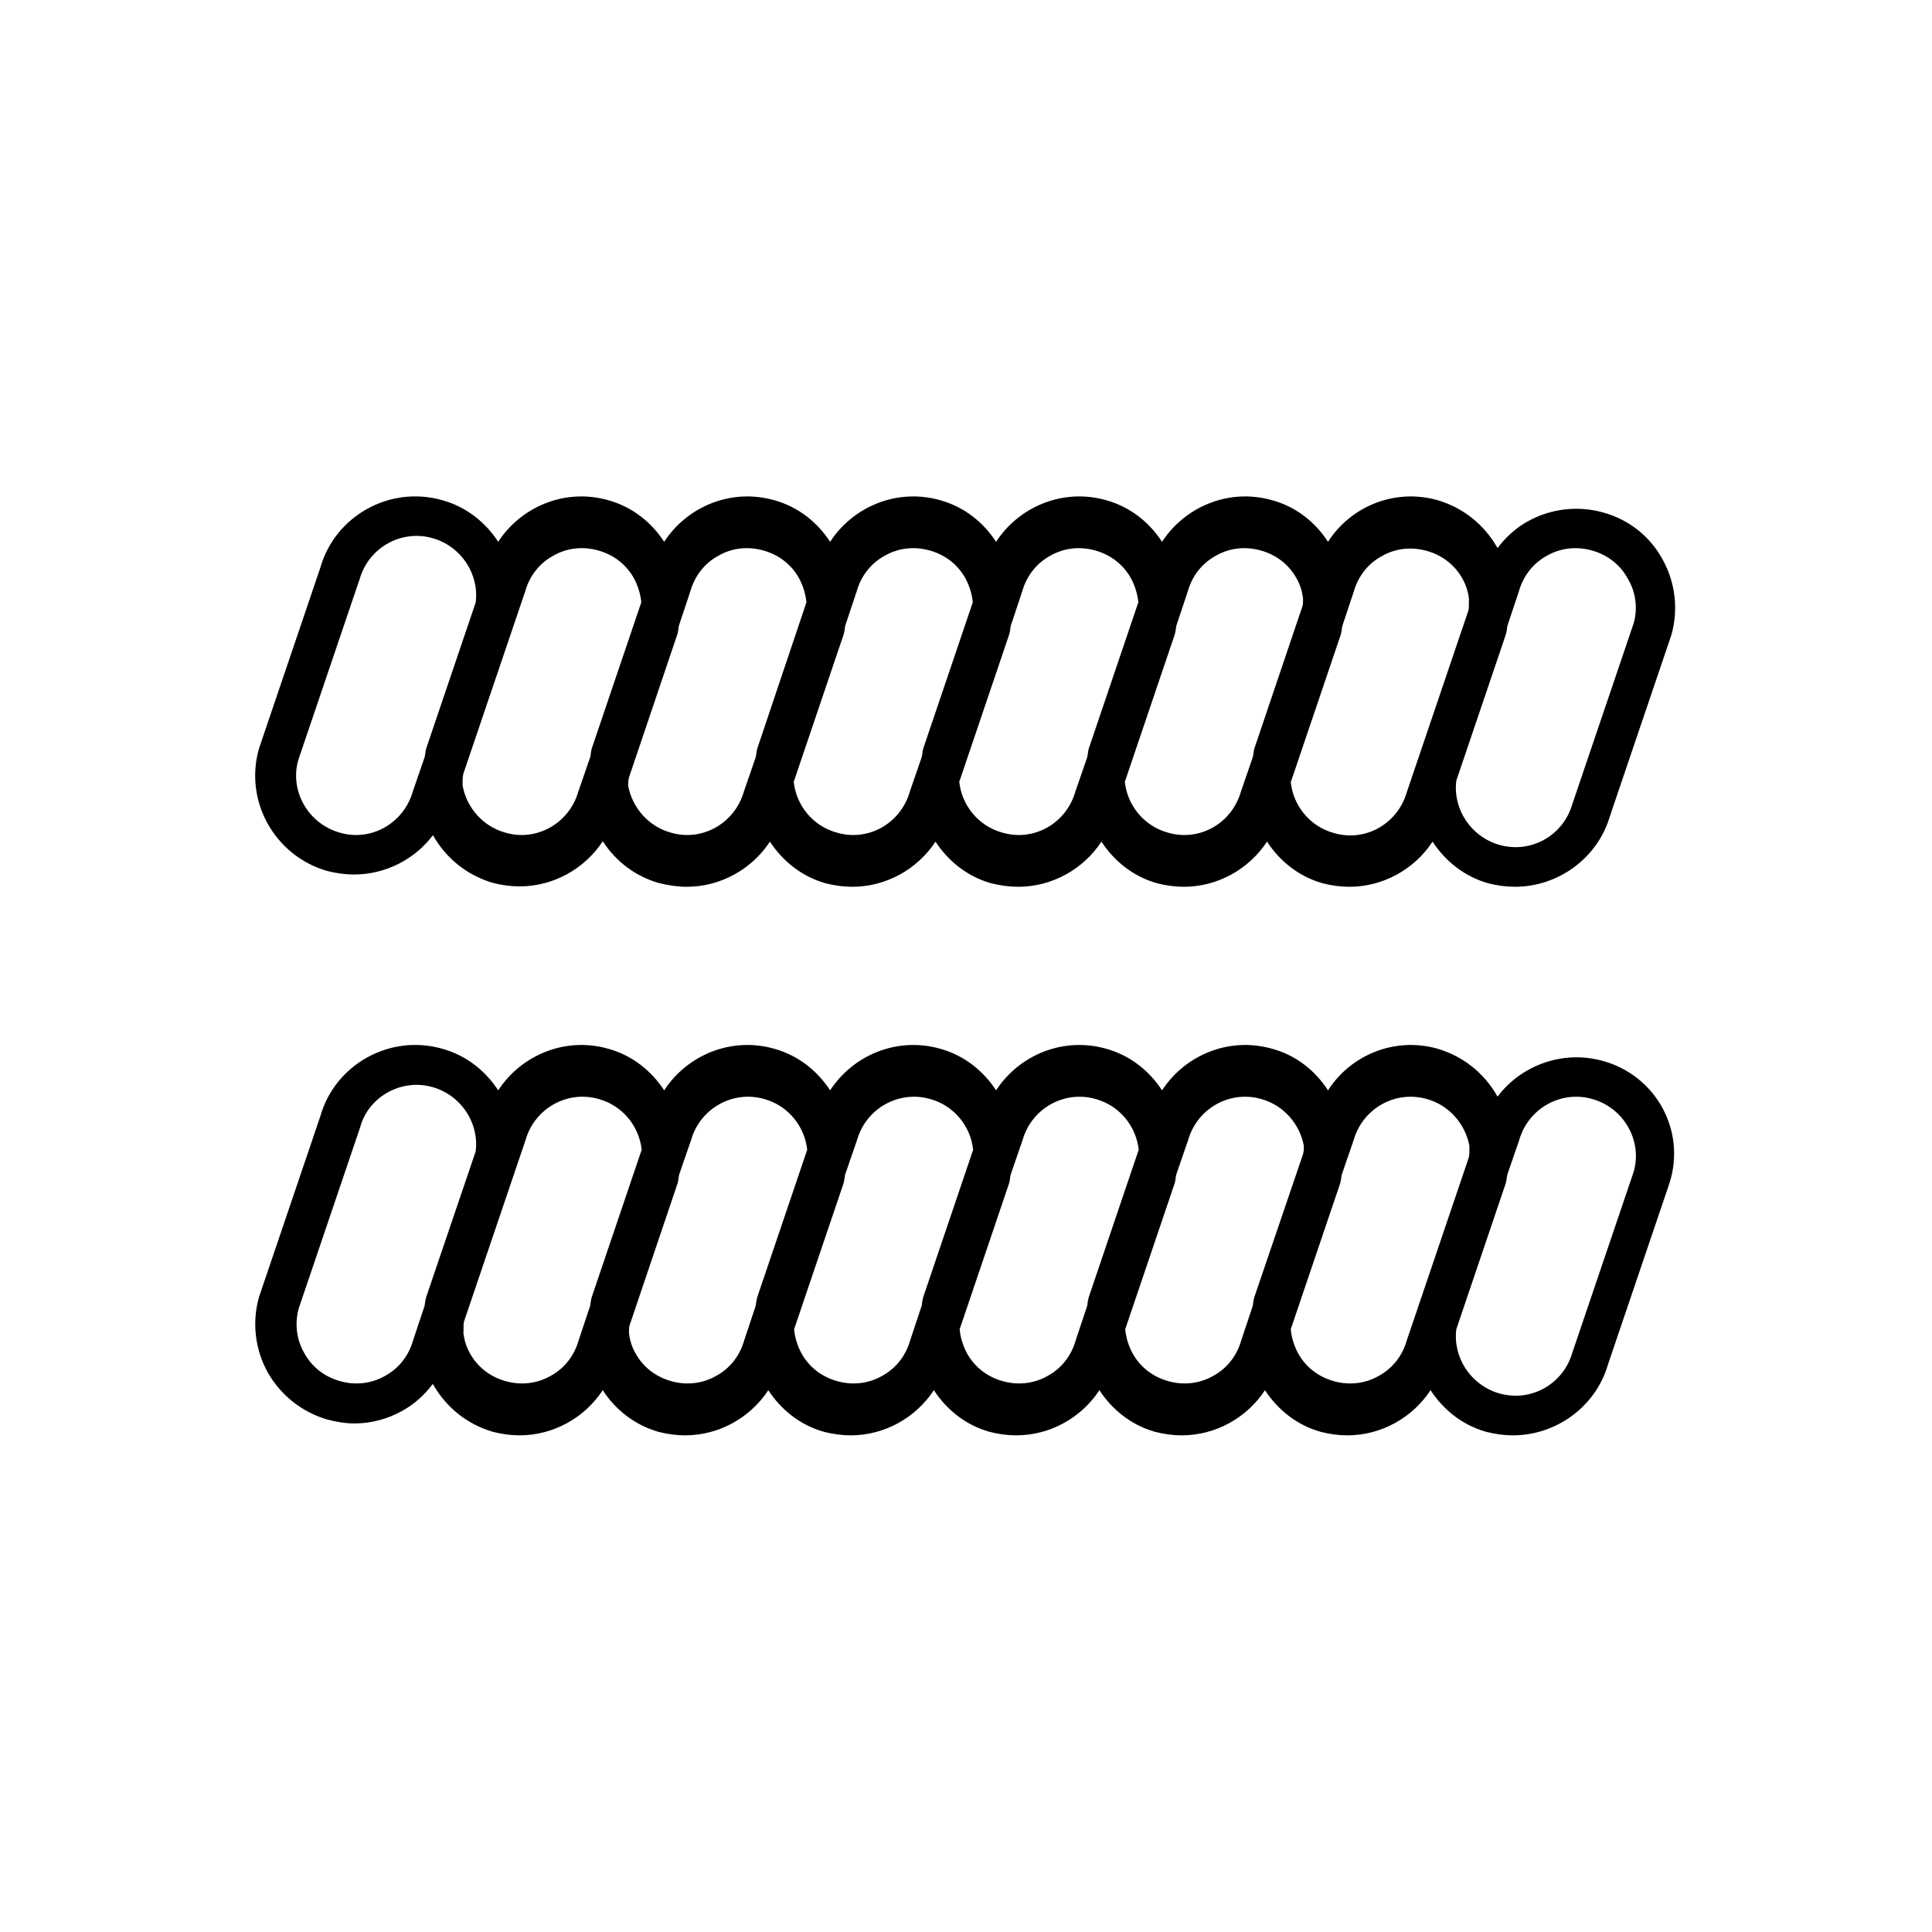
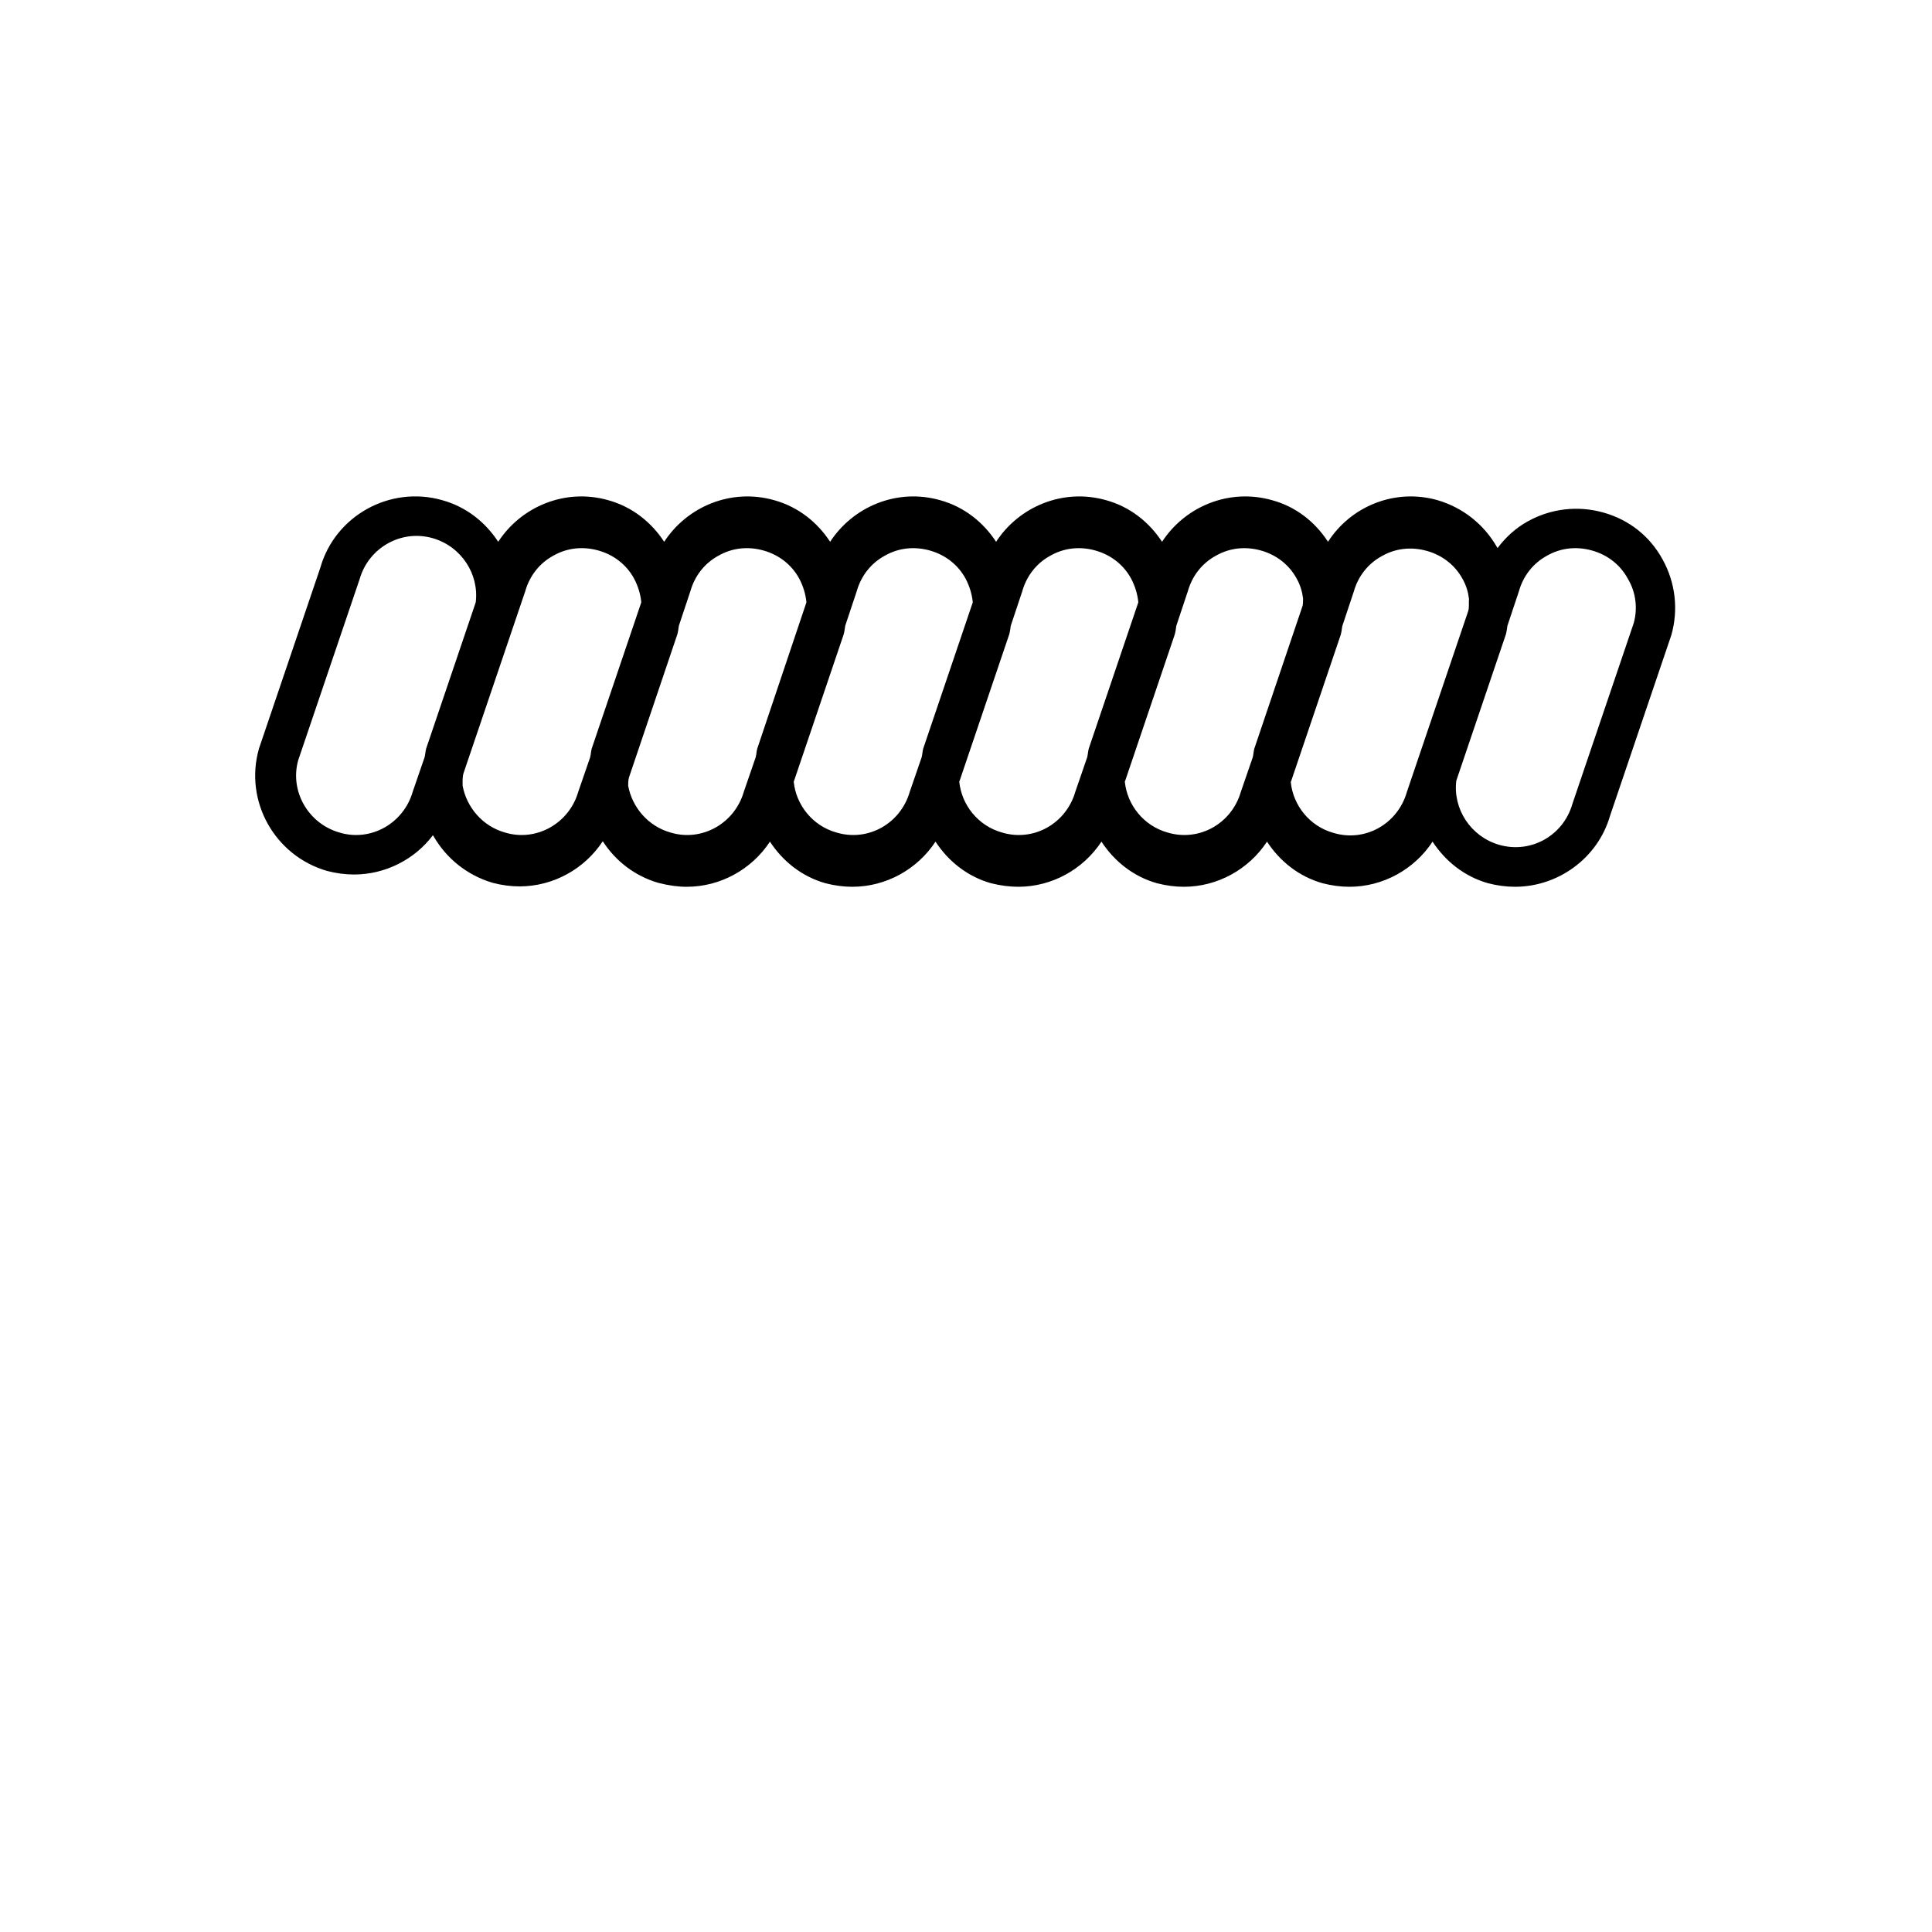
<svg xmlns="http://www.w3.org/2000/svg" fill="#000000" width="800px" height="800px" version="1.1" viewBox="144 144 512 512">
  <g>
    <path d="m568.88 279.82c-6.719-1.891-13.855-1.051-19.941 2.309-3.254 1.785-5.984 4.305-8.082 7.137 0-0.105 0-0.105-0.105-0.211-3.465-6.086-9.027-10.496-15.742-12.492-11.441-3.254-23.09 1.68-29.074 11.02-3.465-5.352-8.605-9.34-14.801-11.02-11.441-3.254-23.09 1.68-29.18 11.02-3.359-5.144-8.398-9.238-14.801-11.02-11.441-3.254-23.09 1.68-29.18 11.02-3.359-5.144-8.398-9.238-14.801-11.02-11.441-3.254-23.09 1.68-29.18 11.02-3.359-5.144-8.398-9.238-14.801-11.02-11.441-3.254-23.09 1.68-29.18 11.02-3.359-5.144-8.398-9.238-14.801-11.02-11.441-3.254-23.09 1.68-29.18 11.02-3.359-5.144-8.398-9.238-14.801-11.02-13.961-3.988-28.445 4.199-32.328 17.844l-16.27 47.969c-3.988 13.961 4.199 28.445 18.055 32.434 2.414 0.629 4.828 0.945 7.137 0.945 8.293 0 16.059-3.988 20.887-10.391 0 0 0 0.105 0.105 0.105 3.465 6.086 9.027 10.496 15.742 12.492 2.414 0.629 4.828 0.945 7.137 0.945 8.922 0 17.215-4.617 22.043-11.965 3.465 5.352 8.605 9.238 14.695 11.02 2.844 0.73 5.258 1.047 7.566 1.047 8.922 0 17.215-4.617 22.043-11.965 3.359 5.144 8.398 9.238 14.695 11.02 2.414 0.629 4.828 0.945 7.137 0.945 8.922 0 17.215-4.617 22.043-11.965 3.359 5.144 8.398 9.238 14.695 11.02 2.516 0.629 4.93 0.945 7.238 0.945 8.922 0 17.215-4.617 22.043-11.965 3.359 5.144 8.398 9.238 14.695 11.02 2.414 0.629 4.828 0.945 7.137 0.945 8.922 0 17.215-4.617 22.043-11.965 3.359 5.144 8.398 9.238 14.695 11.02 2.414 0.629 4.828 0.945 7.137 0.945 8.922 0 17.215-4.617 22.043-11.965 3.359 5.144 8.398 9.238 14.695 11.02 2.414 0.629 4.828 0.945 7.137 0.945 11.441 0 21.938-7.559 25.191-18.789l16.27-47.969c1.891-6.719 1.051-13.855-2.309-19.941-3.363-6.191-8.926-10.602-15.75-12.488zm-311.94 62.555c-0.211 0.734-0.211 1.469-0.418 2.309l-3.148 9.133c-2.414 8.398-11.125 13.328-19.418 10.812-8.398-2.414-13.227-11.125-10.914-19.207l16.27-47.969c2.414-8.398 11.125-13.227 19.418-10.812 7.559 2.203 12.281 9.551 11.336 17.004zm43.875 0c-0.211 0.734-0.211 1.469-0.418 2.309l-3.148 9.133c-2.414 8.398-11.125 13.328-19.418 10.812-5.984-1.68-10.18-6.719-11.23-12.387 0-1.258-0.105-2.414 0.316-3.57l16.27-47.969c1.156-4.094 3.777-7.453 7.453-9.445 3.672-2.098 7.871-2.519 11.965-1.363s7.453 3.777 9.445 7.453c1.051 1.996 1.68 4.094 1.891 6.191v0.105zm43.871 0c-0.211 0.734-0.211 1.469-0.418 2.309l-3.148 9.133c-2.414 8.398-11.125 13.328-19.418 10.812-5.984-1.68-10.18-6.719-11.23-12.387 0-0.734 0-1.469 0.211-2.203l12.805-37.891c0.211-0.734 0.316-1.574 0.418-2.309l3.043-9.133c1.156-4.094 3.777-7.453 7.453-9.445 3.672-2.098 7.871-2.519 11.965-1.363s7.453 3.777 9.445 7.453c1.051 1.996 1.68 4.094 1.891 6.191v0.105zm43.98 0c-0.211 0.734-0.211 1.469-0.418 2.309l-3.148 9.133c-2.414 8.398-11.02 13.328-19.418 10.812-6.402-1.785-10.707-7.348-11.336-13.434 0-0.105 0-0.211 0.105-0.316l13.121-38.73c0.211-0.734 0.316-1.574 0.418-2.309l3.043-9.133c1.156-4.094 3.777-7.453 7.453-9.445 3.672-2.098 7.871-2.519 11.965-1.363s7.453 3.777 9.445 7.453c1.051 1.996 1.68 4.094 1.891 6.191v0.105zm43.871 0c-0.211 0.734-0.211 1.469-0.418 2.309l-3.148 9.133c-2.414 8.398-11.02 13.328-19.418 10.812-6.402-1.785-10.707-7.348-11.336-13.434 0-0.105 0-0.211 0.105-0.316l13.121-38.73c0.211-0.734 0.316-1.574 0.418-2.309l3.043-9.133c1.156-4.094 3.777-7.453 7.453-9.445 3.672-2.098 7.871-2.519 11.965-1.363s7.453 3.777 9.445 7.453c1.051 1.996 1.68 4.094 1.891 6.191v0.105zm43.875 0c-0.211 0.734-0.211 1.469-0.418 2.309l-3.148 9.133c-2.414 8.398-11.02 13.328-19.418 10.812-6.402-1.785-10.707-7.348-11.336-13.434 0-0.105 0-0.211 0.105-0.316l13.121-38.73c0.211-0.734 0.316-1.574 0.418-2.309l3.043-9.133c1.156-4.094 3.777-7.453 7.453-9.445 3.672-2.098 7.871-2.519 11.965-1.363s7.453 3.777 9.445 7.453c0.945 1.68 1.469 3.465 1.68 5.246 0 0.629 0 1.258-0.105 1.891zm40.41 11.547c-2.414 8.398-11.02 13.328-19.418 10.812-6.402-1.785-10.707-7.348-11.336-13.434 0-0.105 0-0.211 0.105-0.316l13.121-38.73c0.211-0.734 0.316-1.574 0.418-2.309l3.043-9.133c1.156-4.094 3.777-7.453 7.453-9.445 3.672-2.098 7.871-2.519 11.965-1.363s7.453 3.777 9.445 7.453c0.945 1.68 1.469 3.465 1.68 5.246-0.105 1.156 0.105 2.203-0.211 3.254zm60.141-44.82-16.27 47.969c-2.414 8.398-11.02 13.227-19.418 10.812-7.559-2.203-12.281-9.551-11.336-17.004l13.121-38.73c0.211-0.734 0.316-1.574 0.418-2.309l3.043-9.133c1.156-4.094 3.777-7.453 7.453-9.445 3.672-2.098 7.871-2.519 11.965-1.363s7.453 3.777 9.445 7.453c2.207 3.668 2.629 7.973 1.578 11.75z" />
-     <path d="m568.88 425.19c-10.707-3.043-21.832 1.156-28.023 9.445 0-0.105 0-0.105-0.105-0.211-3.465-6.086-9.027-10.496-15.742-12.492-11.441-3.254-23.09 1.68-29.074 11.02-3.465-5.352-8.605-9.34-14.801-11.02-11.441-3.254-23.09 1.68-29.18 11.02-3.359-5.144-8.398-9.238-14.801-11.02-11.441-3.254-23.09 1.68-29.18 11.02-3.359-5.144-8.398-9.238-14.801-11.02-11.441-3.254-23.09 1.68-29.18 11.02-3.359-5.144-8.398-9.238-14.801-11.02-11.441-3.254-23.09 1.68-29.18 11.02-3.359-5.144-8.398-9.238-14.801-11.02-11.441-3.254-23.09 1.68-29.18 11.02-3.359-5.144-8.398-9.238-14.801-11.02-13.961-3.988-28.445 4.199-32.328 17.844l-16.27 47.969c-1.891 6.719-1.051 13.855 2.309 19.941 3.465 6.086 9.027 10.496 15.742 12.492 2.414 0.629 4.828 1.051 7.242 1.051 4.41 0 8.816-1.156 12.699-3.359 3.254-1.785 5.984-4.305 8.082-7.137 0 0.105 0 0.105 0.105 0.211 3.465 6.086 9.027 10.496 15.742 12.492 2.414 0.629 4.828 0.945 7.137 0.945 8.922 0 17.215-4.617 22.043-11.965 3.465 5.352 8.605 9.238 14.695 11.02 2.414 0.629 4.828 0.945 7.137 0.945 8.922 0 17.215-4.617 22.043-11.965 3.359 5.144 8.398 9.238 14.695 11.02 2.414 0.629 4.828 0.945 7.137 0.945 8.922 0 17.215-4.617 22.043-11.965 3.359 5.144 8.398 9.238 14.695 11.02 2.414 0.629 4.828 0.945 7.137 0.945 8.922 0 17.215-4.617 22.043-11.965 3.359 5.144 8.398 9.238 14.695 11.02 2.414 0.629 4.828 0.945 7.137 0.945 8.922 0 17.215-4.617 22.043-11.965 3.359 5.144 8.398 9.238 14.695 11.02 2.414 0.629 4.828 0.945 7.137 0.945 8.922 0 17.215-4.617 22.043-11.965 3.359 5.144 8.398 9.238 14.695 11.02 2.414 0.629 4.828 0.945 7.137 0.945 11.441 0 21.938-7.559 25.191-18.789l16.27-47.969c4.519-13.961-3.562-28.547-17.523-32.434zm-311.94 62.559c-0.211 0.734-0.316 1.574-0.418 2.309l-3.043 9.133c-1.156 4.094-3.777 7.453-7.453 9.445-3.672 2.098-7.977 2.519-11.965 1.363-4.094-1.156-7.453-3.777-9.445-7.453-2.098-3.672-2.519-7.871-1.469-11.754l16.27-47.969c1.781-6.82 8.184-11.332 15.004-11.332 1.363 0 2.832 0.211 4.305 0.629 7.559 2.203 12.281 9.551 11.336 17.004zm43.875 0c-0.211 0.734-0.316 1.574-0.418 2.309l-3.043 9.133c-1.156 4.094-3.777 7.453-7.453 9.445-3.672 2.098-7.977 2.519-11.965 1.363-4.094-1.156-7.453-3.777-9.445-7.453-0.945-1.68-1.469-3.465-1.68-5.246 0.105-1.156-0.105-2.203 0.211-3.254l16.27-47.969c2.414-8.398 11.125-13.227 19.418-10.812 6.402 1.785 10.707 7.348 11.336 13.434 0 0.105 0 0.211-0.105 0.316zm43.871 0c-0.211 0.734-0.316 1.574-0.418 2.309l-3.043 9.133c-1.156 4.094-3.777 7.453-7.453 9.445-3.672 2.098-7.977 2.519-11.965 1.363-4.094-1.156-7.453-3.777-9.445-7.453-0.945-1.68-1.469-3.465-1.68-5.246 0-0.629 0-1.258 0.105-1.891l12.805-37.891c0.211-0.734 0.211-1.469 0.418-2.309l3.148-9.133c2.414-8.398 11.125-13.227 19.418-10.812 6.402 1.785 10.707 7.348 11.336 13.434 0 0.105 0 0.211-0.105 0.316zm43.98 0c-0.211 0.734-0.316 1.574-0.418 2.309l-3.043 9.133c-1.156 4.094-3.777 7.453-7.453 9.445-3.672 2.098-7.977 2.519-11.965 1.363-4.094-1.156-7.453-3.777-9.445-7.453-1.051-1.996-1.68-4.094-1.891-6.191v-0.105l13.121-38.73c0.211-0.734 0.211-1.469 0.418-2.309l3.148-9.133c2.414-8.398 11.125-13.227 19.418-10.812 6.402 1.785 10.707 7.348 11.336 13.434 0 0.105 0 0.211-0.105 0.316zm43.871 0c-0.211 0.734-0.316 1.574-0.418 2.309l-3.043 9.133c-1.156 4.094-3.777 7.453-7.453 9.445-3.672 2.098-7.977 2.519-11.965 1.363-4.094-1.156-7.453-3.777-9.445-7.453-1.051-1.996-1.68-4.094-1.891-6.191v-0.105l13.121-38.73c0.211-0.734 0.211-1.469 0.418-2.309l3.148-9.133c2.414-8.398 11.125-13.227 19.418-10.812 6.402 1.785 10.707 7.348 11.336 13.434 0 0.105 0 0.211-0.105 0.316zm43.875 0c-0.211 0.734-0.316 1.574-0.418 2.309l-3.043 9.133c-1.156 4.094-3.777 7.453-7.453 9.445-3.672 2.098-7.977 2.519-11.965 1.363-4.094-1.156-7.453-3.777-9.445-7.453-1.051-1.996-1.68-4.094-1.891-6.191v-0.105l13.121-38.73c0.211-0.734 0.211-1.469 0.418-2.309l3.148-9.133c2.414-8.398 11.125-13.227 19.418-10.812 5.984 1.68 10.18 6.719 11.23 12.387 0 0.734 0 1.469-0.211 2.203zm40.41 11.441c-1.156 4.094-3.777 7.453-7.453 9.445-3.672 2.098-7.977 2.519-11.965 1.363-4.094-1.156-7.453-3.777-9.445-7.453-1.051-1.996-1.68-4.094-1.891-6.191v-0.105l13.121-38.73c0.211-0.734 0.211-1.469 0.418-2.309l3.148-9.133c2.414-8.398 11.125-13.227 19.418-10.812 5.984 1.68 10.18 6.719 11.23 12.387 0 1.258 0.105 2.414-0.316 3.57zm60.141-44.715-16.27 47.969c-2.414 8.398-11.02 13.227-19.418 10.812-7.559-2.203-12.281-9.551-11.336-17.004l13.121-38.73c0.211-0.734 0.211-1.469 0.418-2.309l3.148-9.133c2.414-8.398 11.125-13.227 19.418-10.812 8.398 2.414 13.227 11.125 10.918 19.207z" />
  </g>
</svg>